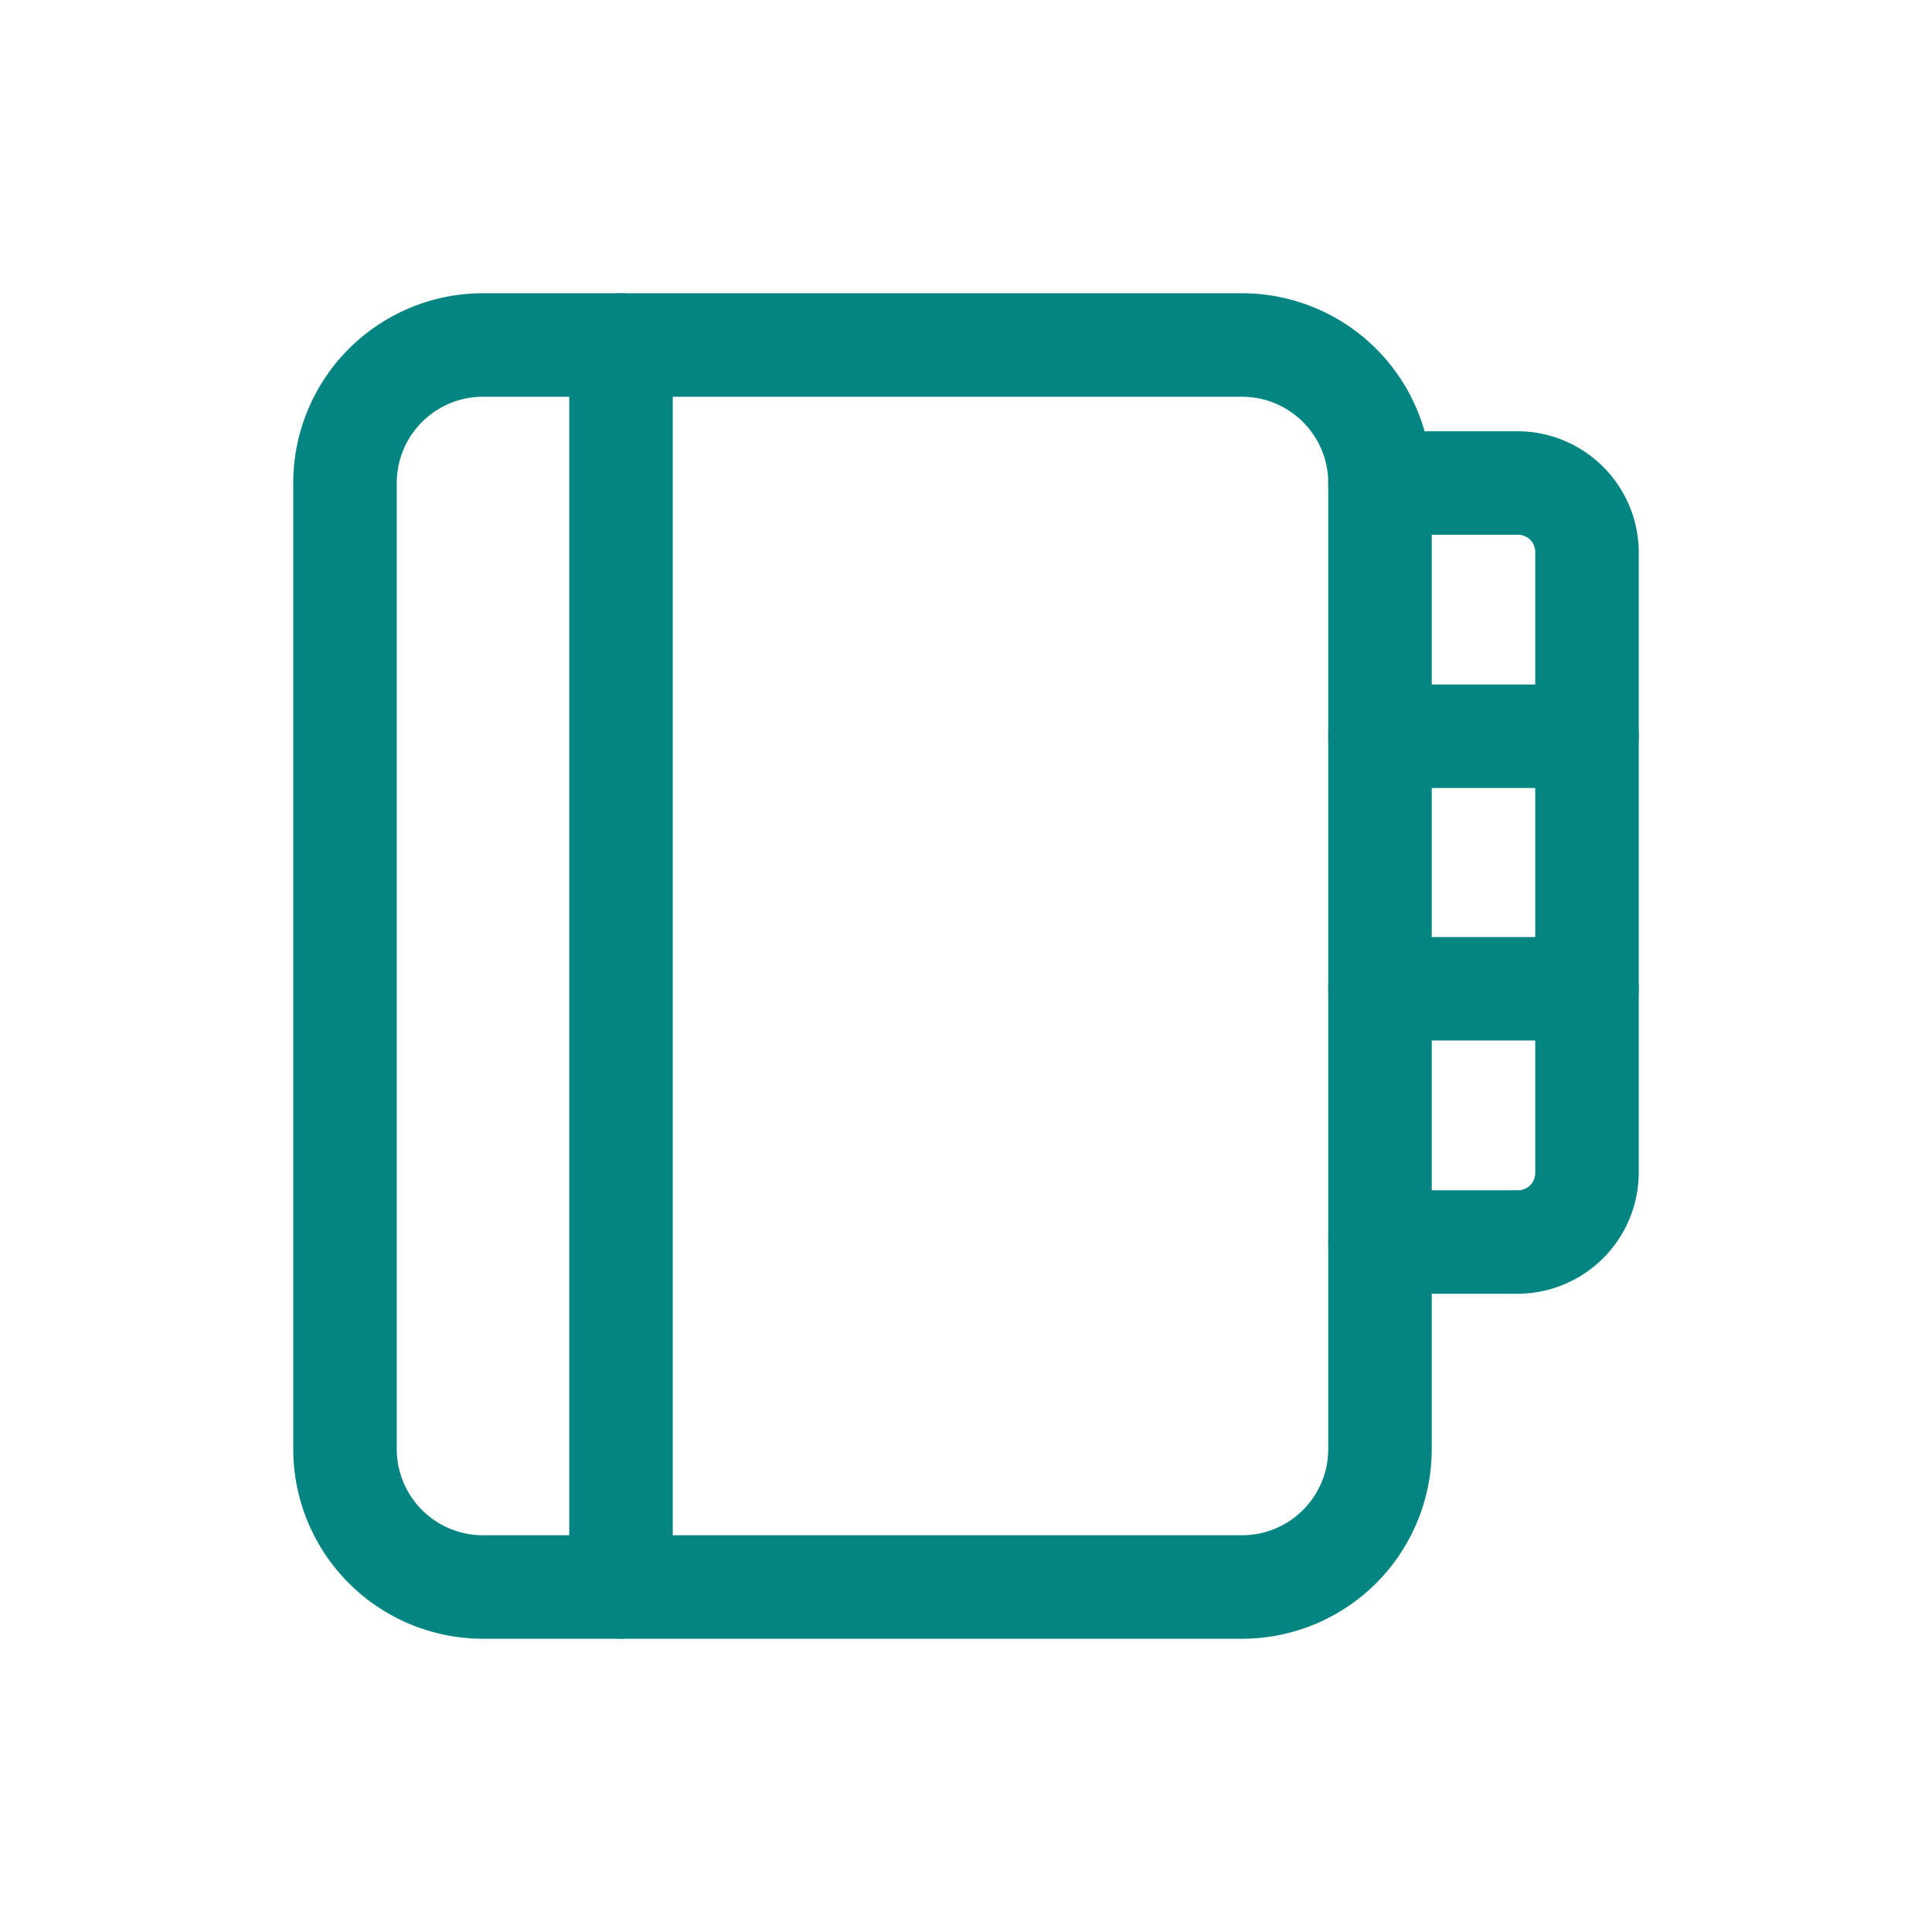
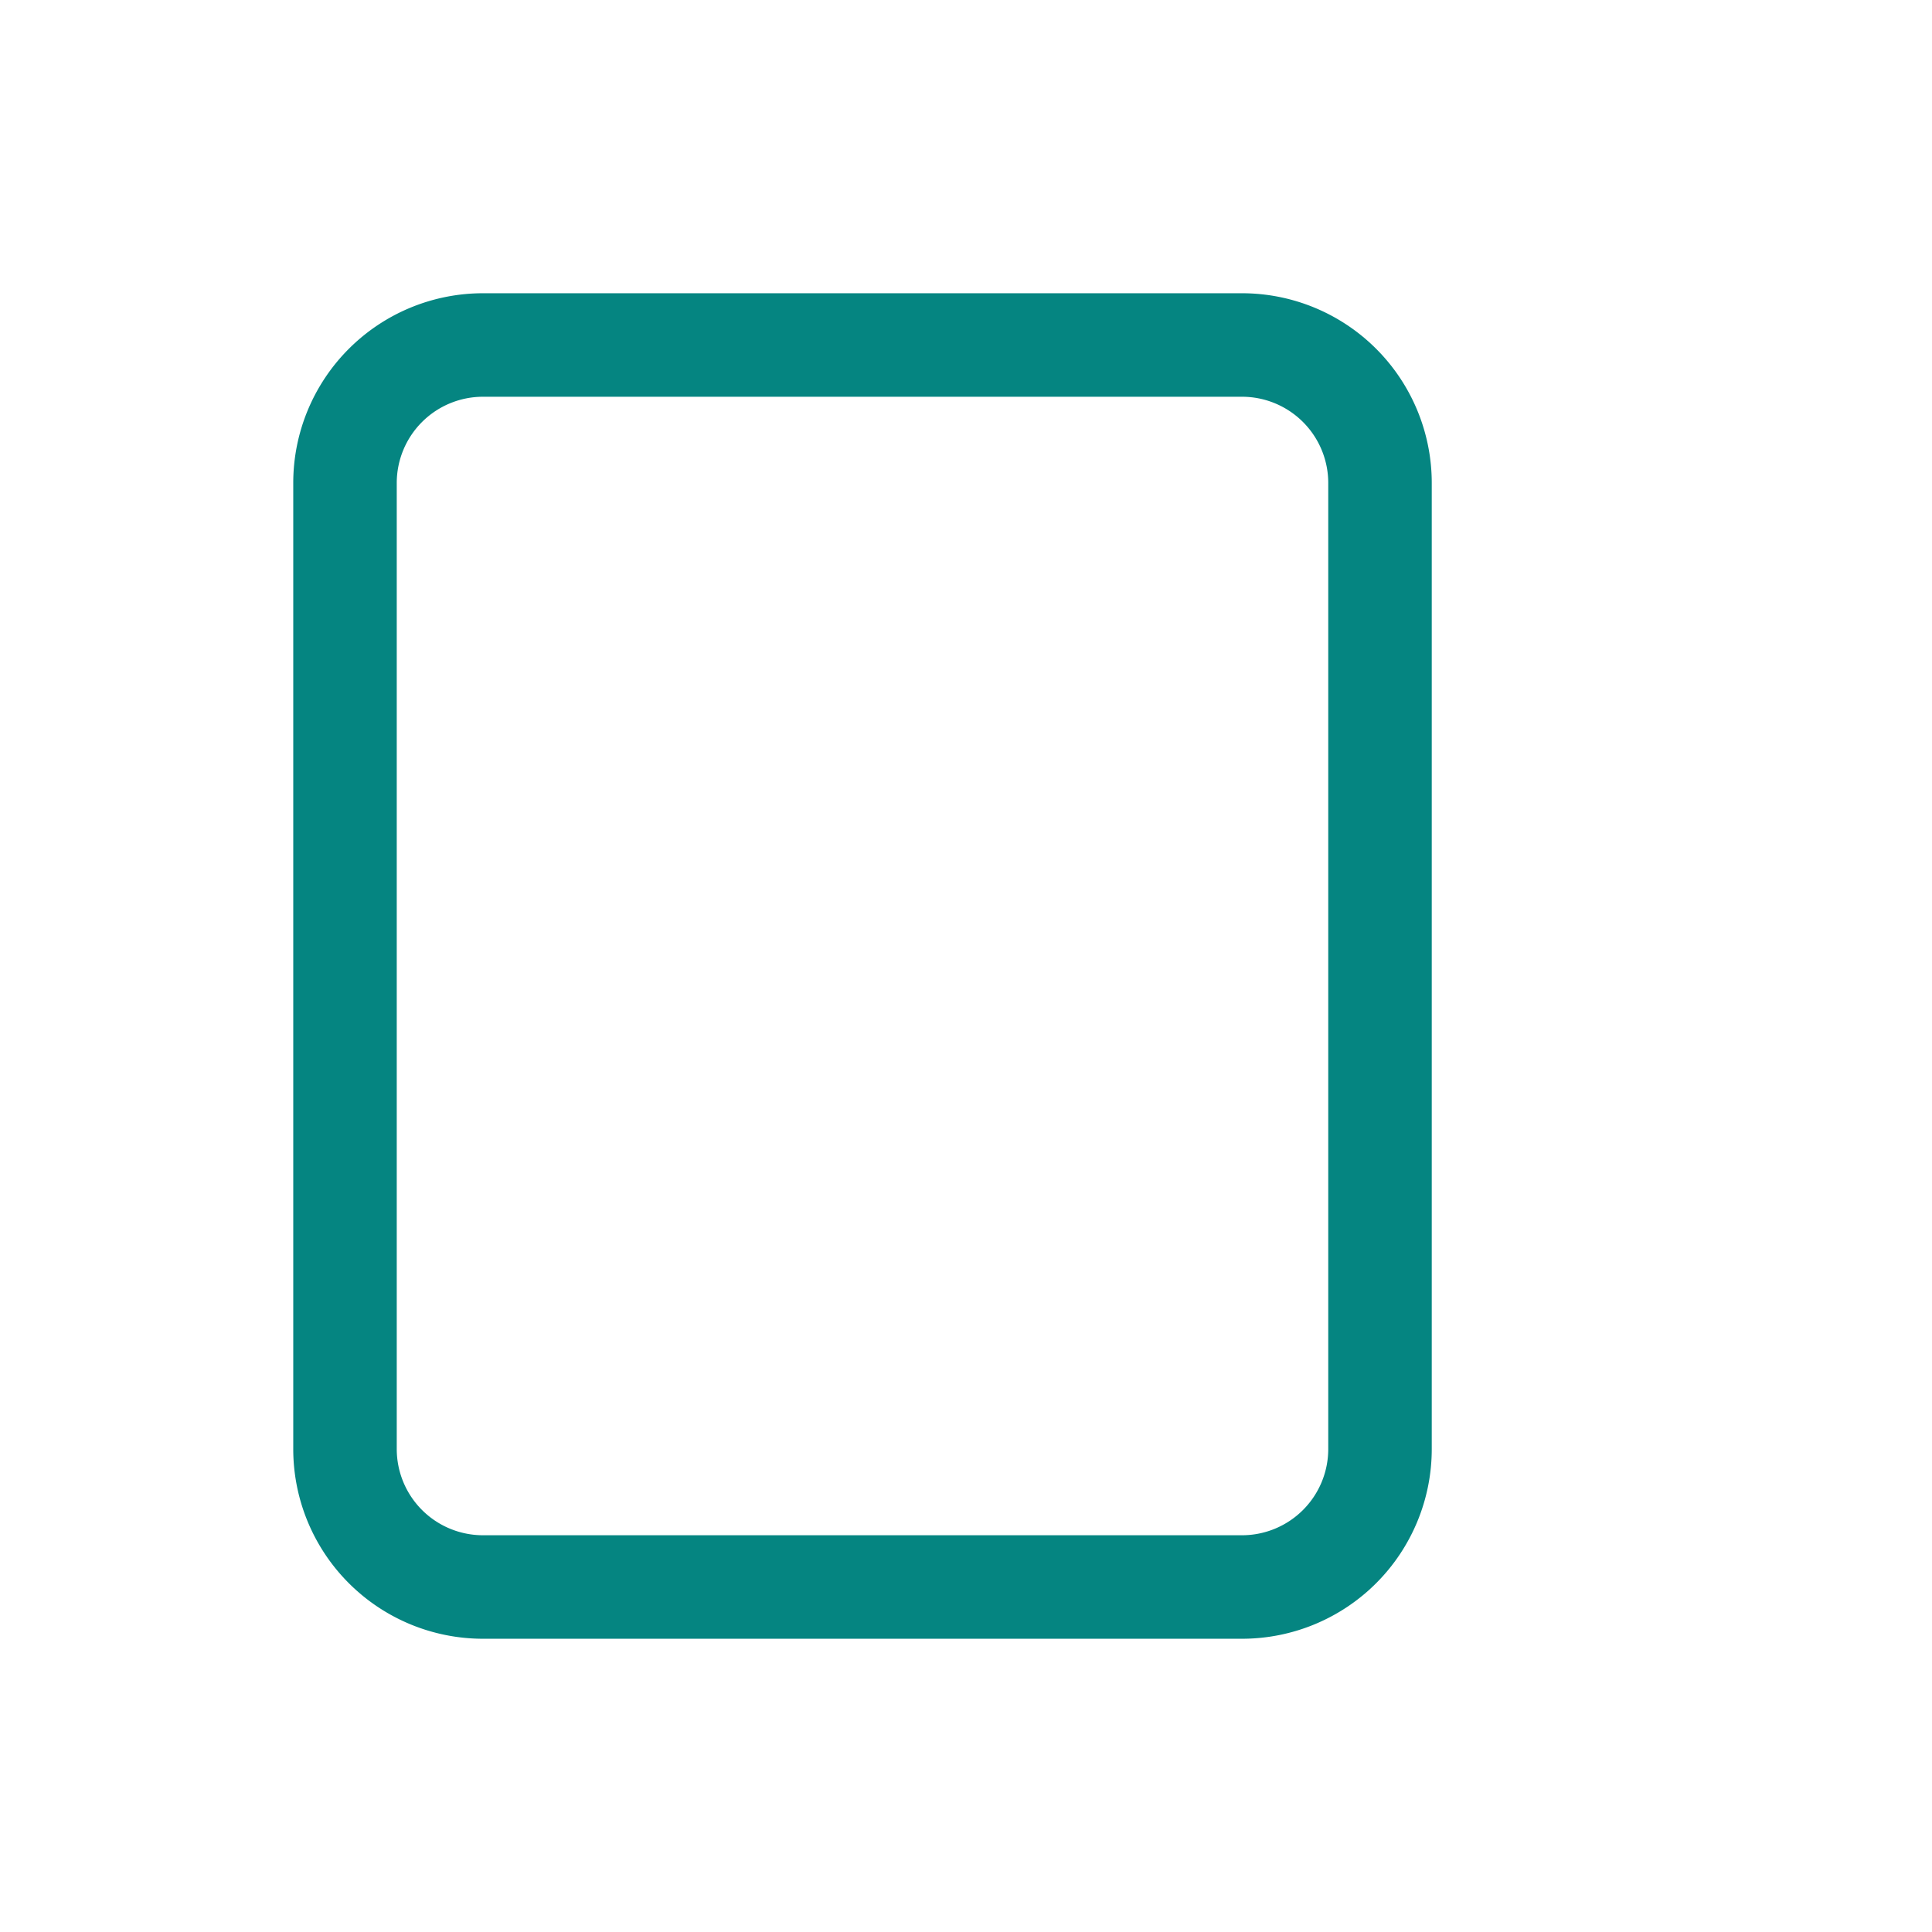
<svg xmlns="http://www.w3.org/2000/svg" id="_Calque_" data-name="&lt;Calque&gt;" viewBox="0 0 28 28">
  <defs>
    <style>.cls-1{fill:#058581;}</style>
  </defs>
-   <path class="cls-1" d="M22,18.75H20a.75.75,0,0,1,0-1.5h2a.25.25,0,0,0,.25-.25V8A.25.25,0,0,0,22,7.75H20a.75.75,0,0,1,0-1.5h2A1.76,1.76,0,0,1,23.75,8v9A1.76,1.76,0,0,1,22,18.75Z" />
-   <path class="cls-1" d="M23,11.42H20a.75.75,0,0,1,0-1.5h3a.75.75,0,0,1,0,1.5Z" />
-   <path class="cls-1" d="M23,15.08H20a.75.75,0,0,1,0-1.5h3a.75.75,0,0,1,0,1.5Z" />
  <path class="cls-1" d="M18,23.75H7A2.75,2.75,0,0,1,4.25,21V7A2.75,2.75,0,0,1,7,4.25H18A2.75,2.75,0,0,1,20.75,7V21A2.75,2.75,0,0,1,18,23.75ZM7,5.75A1.25,1.25,0,0,0,5.75,7V21A1.25,1.25,0,0,0,7,22.25H18A1.25,1.25,0,0,0,19.25,21V7A1.25,1.25,0,0,0,18,5.75Z" />
-   <path class="cls-1" d="M9,23.75A.76.76,0,0,1,8.25,23V5a.75.75,0,0,1,1.5,0V23A.76.76,0,0,1,9,23.75Z" />
</svg>